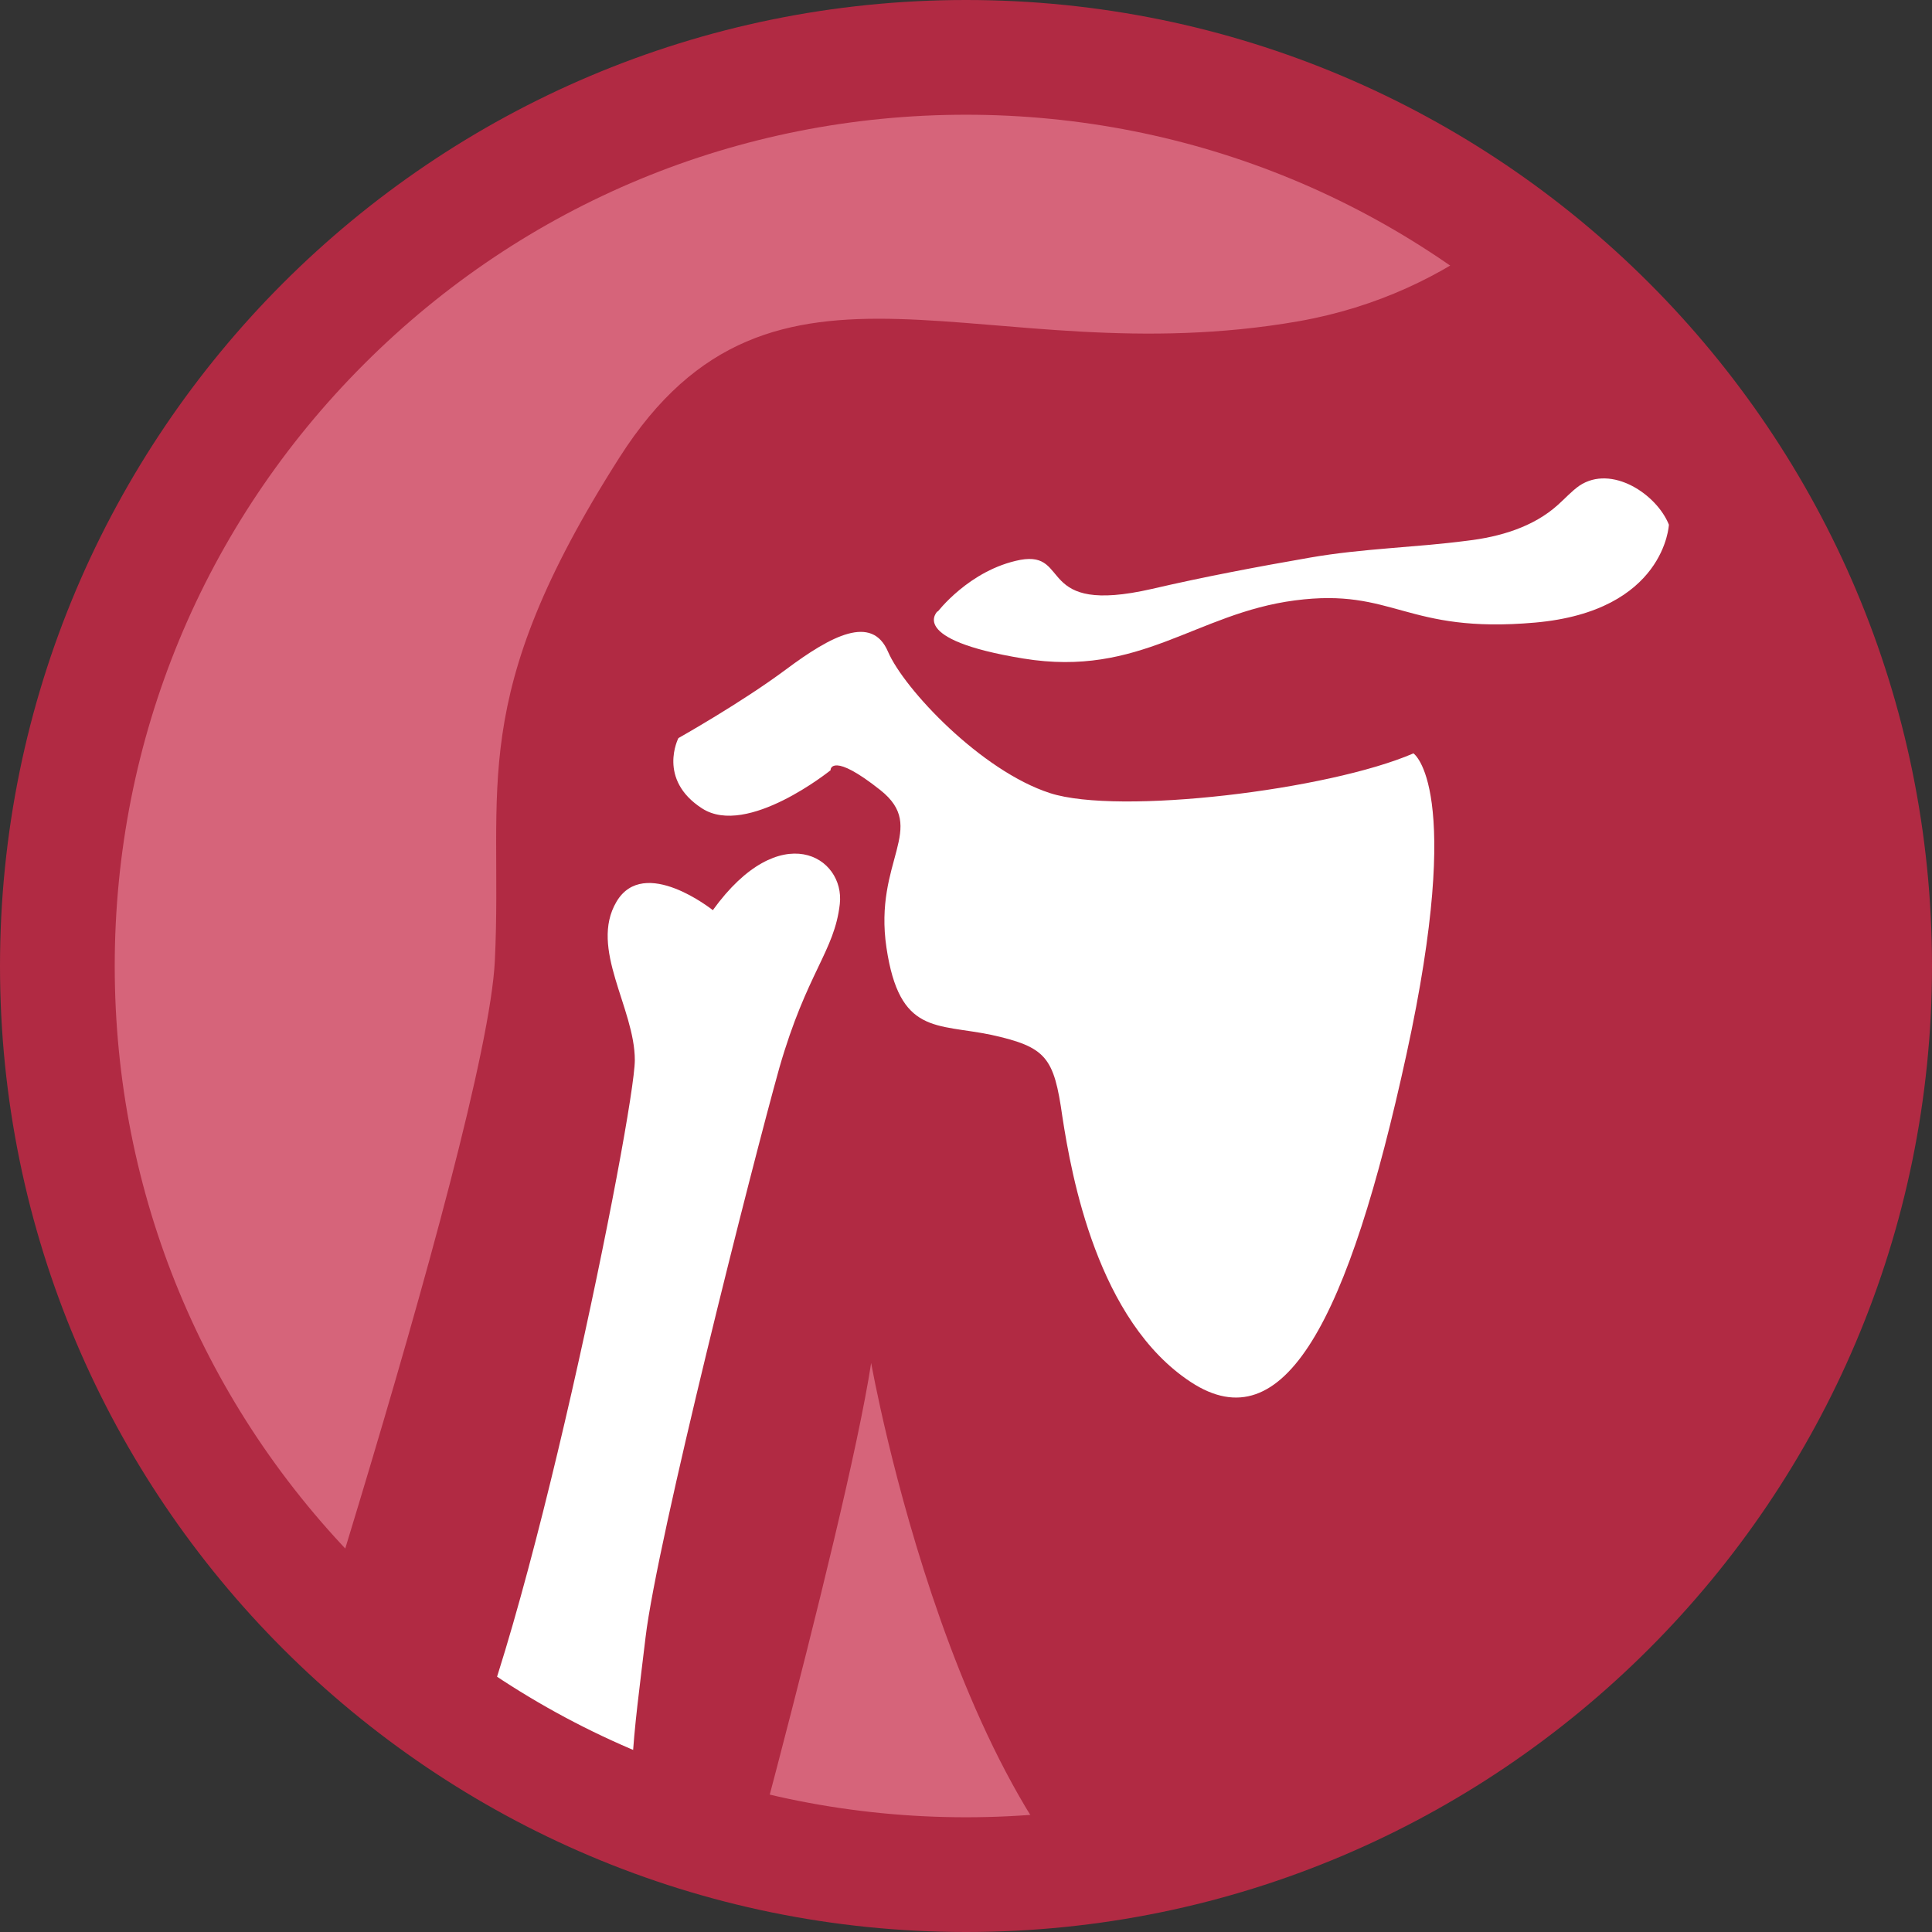
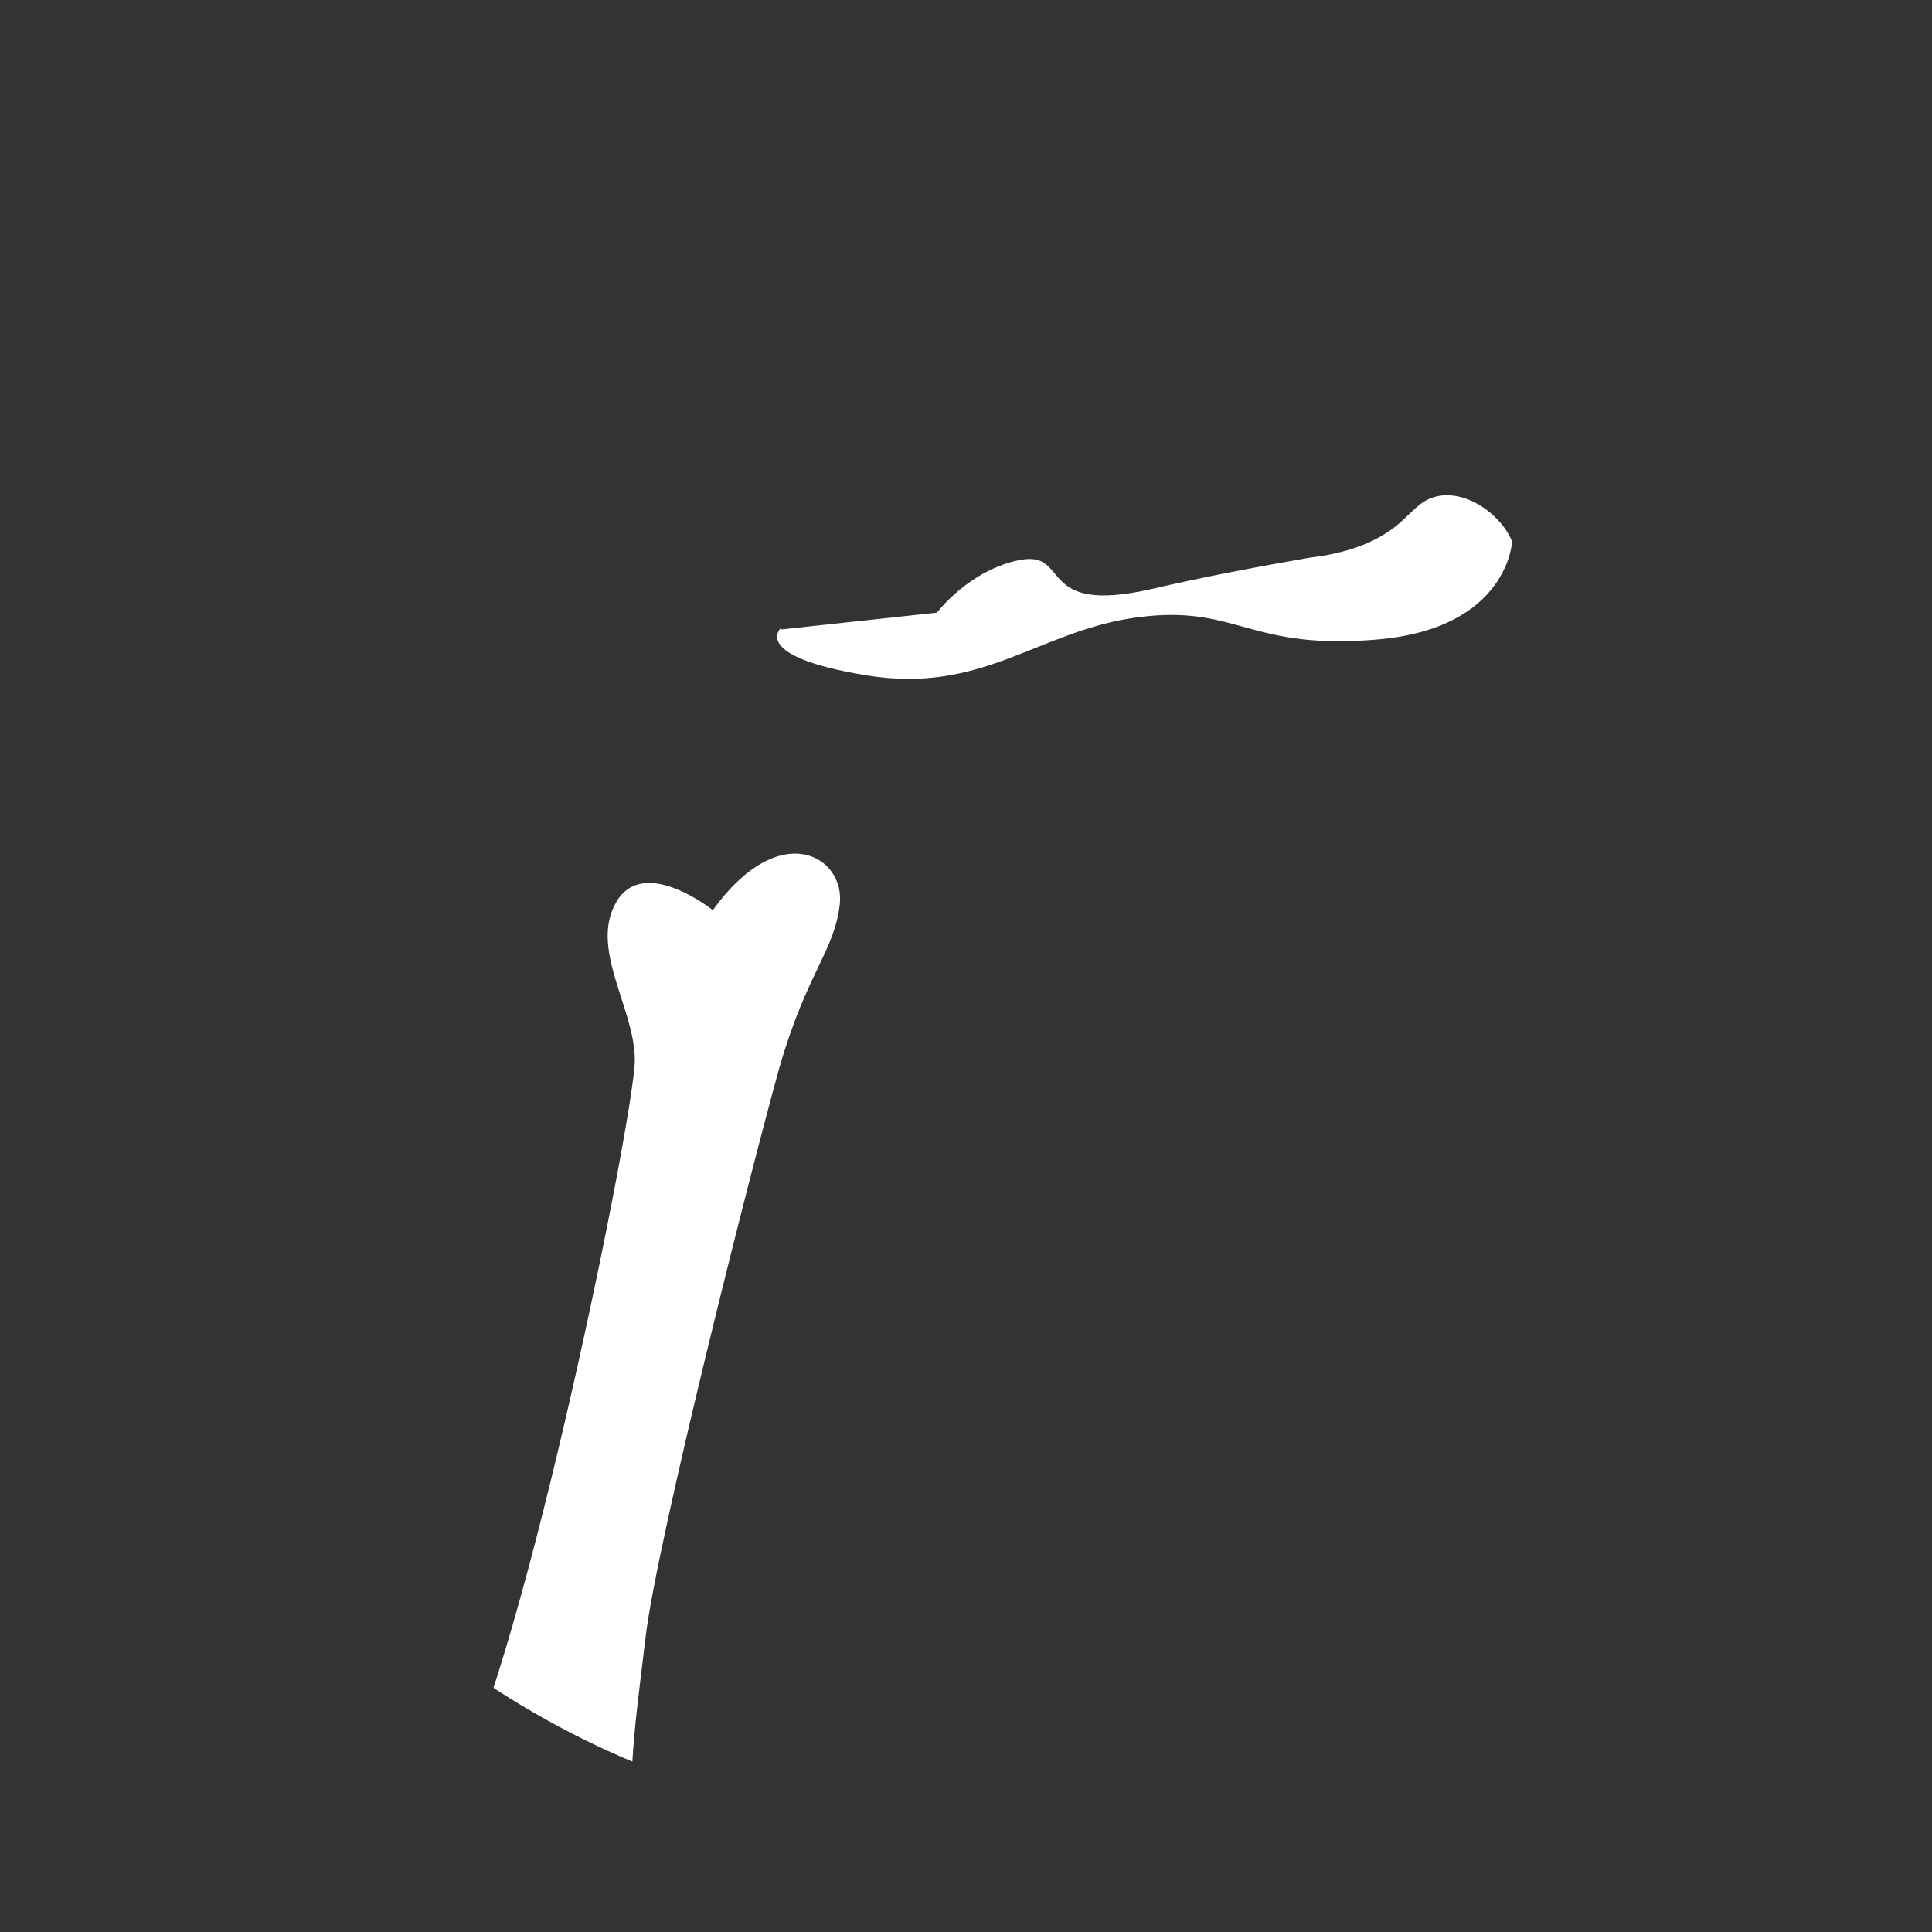
<svg xmlns="http://www.w3.org/2000/svg" id="Layer_1" data-name="Layer 1" version="1.1" viewBox="0 0 252.6 252.6">
  <rect x="0" y="0" width="252.6" height="252.6" fill="#333333" stroke="none" />
  <defs>
    <style>
      .cls-1 {
        clip-path: url(#clippath);
      }

      .cls-2 {
        fill: none;
      }

      .cls-2, .cls-3, .cls-4, .cls-5 {
        stroke-width: 0px;
      }

      .cls-3 {
        fill: #b12a43;
      }

      .cls-4 {
        fill: #d6647a;
      }

      .cls-5 {
        fill: #fff;
      }
    </style>
    <clipPath id="clippath">
      <circle class="cls-2" cx="126.3" cy="126.3" r="112.8" />
    </clipPath>
  </defs>
-   <circle class="cls-4" cx="126.3" cy="126.3" r="116.8" />
  <g class="cls-1">
    <g>
-       <path class="cls-3" d="M91.8,267.4s18.7-67.1,22.1-89.2c0,0,11.3,63.8,38.7,77.4,0,0,52.4-1.9,83.7-66.7S235.9.1,222.6-9.8c0,0-11.6,44.5-52.8,51.8-41.2,7.2-68.6-13.9-88.8,17.8-20.2,31.7-15.2,42.9-16.3,65.8s-34.7,124.7-34.7,124.7c0,0,5.7,24.8,61.8,17.2h0Z" />
      <path class="cls-5" d="M59.5,233.7s-7.6,11.9-7.6,16.5,5.3,8.4,14.2,2c0,0,6.6,7.6,12.7,6.9,6.1-.8,7.6-4.1,5.1-13.7-2.5-9.7-1-18.6.5-31.3s14-62,17.5-74.5c3.6-12.5,7.2-15.2,7.9-21.4s-7.8-11.4-16.6.8c0,0-9-7.2-12.6-1.1s2.4,13.9,2.4,20.7-14.2,77.5-23.6,95.1h0Z" />
-       <path class="cls-5" d="M108.6,100.7s-10.9,8.8-16.8,5-3.1-9.2-3.1-9.2c0,0,8.2-4.6,14.1-9s11.2-7.2,13.3-2.3,12.2,15.6,21.2,18.5,36.4-.4,47.5-5.2c0,0,6.7,4.4-.9,39.3-7.6,34.9-16,50.9-28.2,42.9s-15.6-26.9-16.8-34.7c-1.1-7.8-2.1-9.1-9.3-10.7-7.2-1.5-12,0-13.7-11.4s5.5-15.6-.8-20.6-6.5-2.7-6.5-2.7h0Z" />
-       <path class="cls-5" d="M122.5,80.1s4.2-5.6,10.9-6.9c6.7-1.2,1.9,7.3,17.2,3.8,6.9-1.6,13.8-2.9,20.7-4.1s13.6-1.3,20.5-2.2c4.3-.5,8.7-1.8,11.9-4.7.9-.8,1.8-1.8,2.8-2.5,4.2-2.8,10.1,1.1,11.7,5.1,0,0-.5,11.3-17.5,12.8s-18.4-4.6-31.4-2.9-20.2,10.1-35.5,7.6-11.2-6.2-11.2-6.2h0v.2Z" />
+       <path class="cls-5" d="M122.5,80.1s4.2-5.6,10.9-6.9c6.7-1.2,1.9,7.3,17.2,3.8,6.9-1.6,13.8-2.9,20.7-4.1c4.3-.5,8.7-1.8,11.9-4.7.9-.8,1.8-1.8,2.8-2.5,4.2-2.8,10.1,1.1,11.7,5.1,0,0-.5,11.3-17.5,12.8s-18.4-4.6-31.4-2.9-20.2,10.1-35.5,7.6-11.2-6.2-11.2-6.2h0v.2Z" />
    </g>
  </g>
-   <path class="cls-3" d="M126.3,15c29.7,0,57.7,11.6,78.7,32.6,21,21,32.6,49,32.6,78.7s-11.6,57.7-32.6,78.7-49,32.6-78.7,32.6-57.7-11.6-78.7-32.6S15,156,15,126.3s11.6-57.7,32.6-78.7C68.6,26.6,96.6,15,126.3,15M126.3,0C56.6,0,0,56.6,0,126.3s56.6,126.3,126.3,126.3,126.3-56.6,126.3-126.3S196.1,0,126.3,0h0Z" />
</svg>